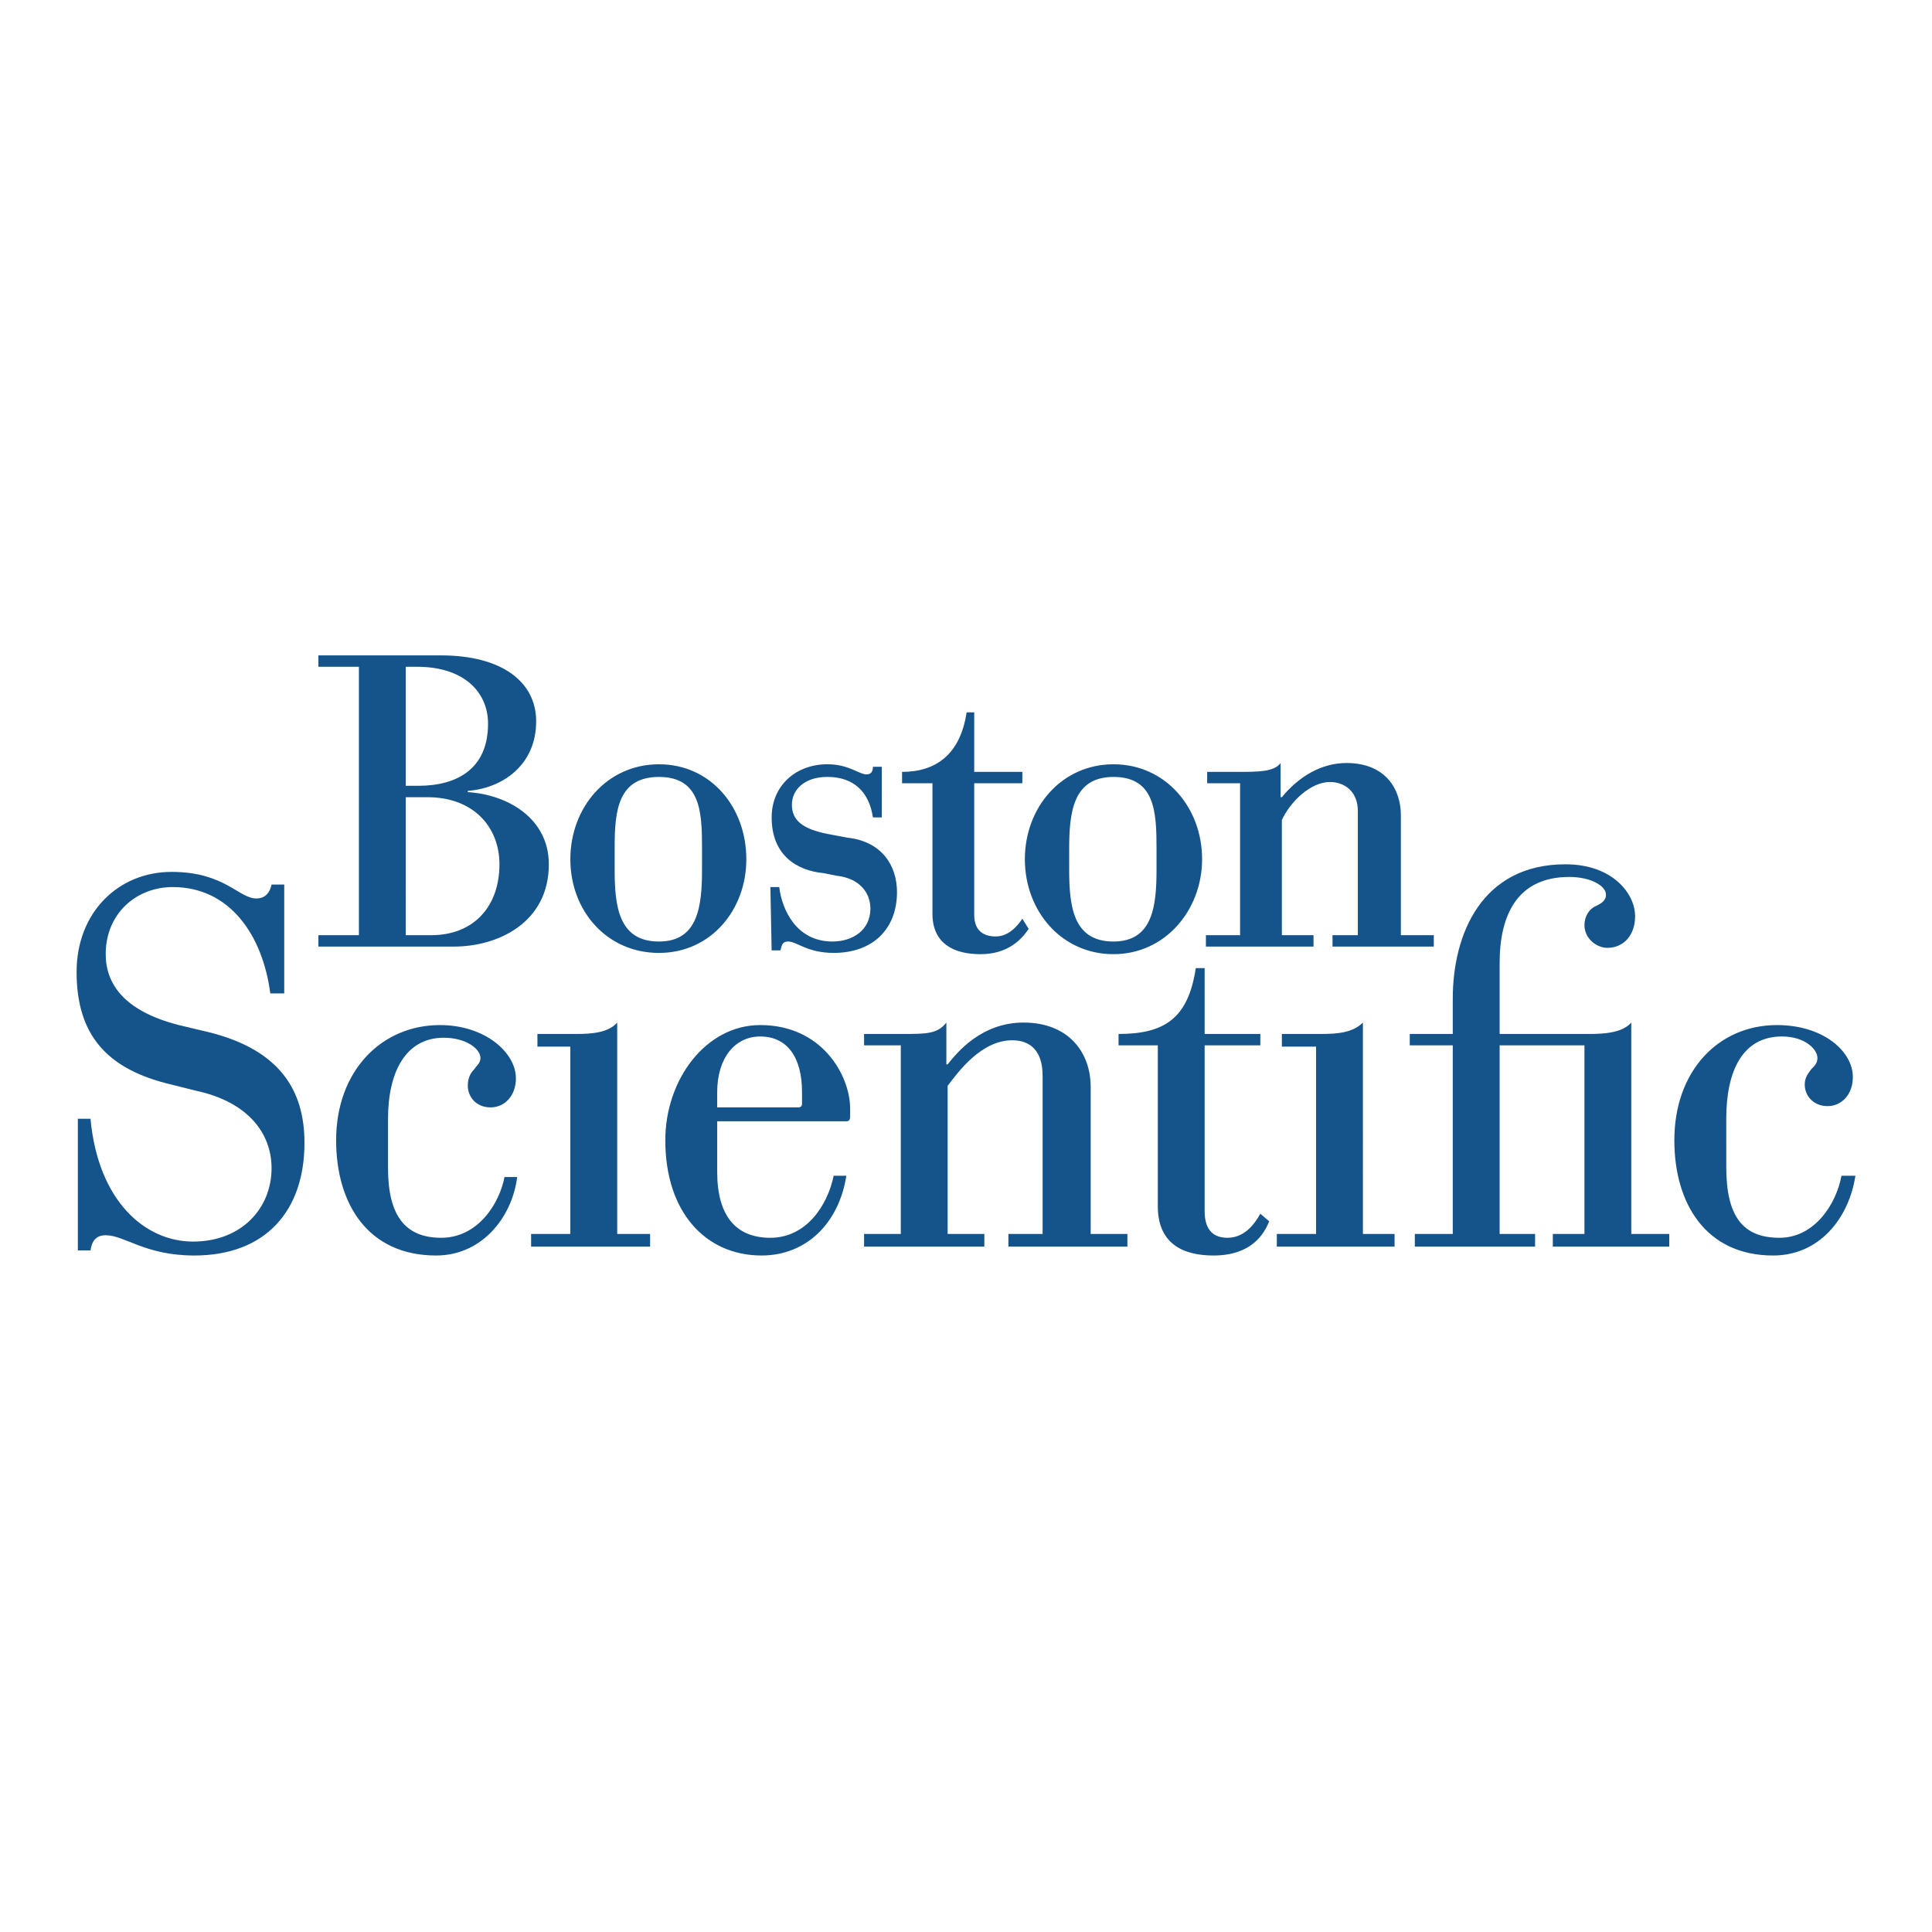
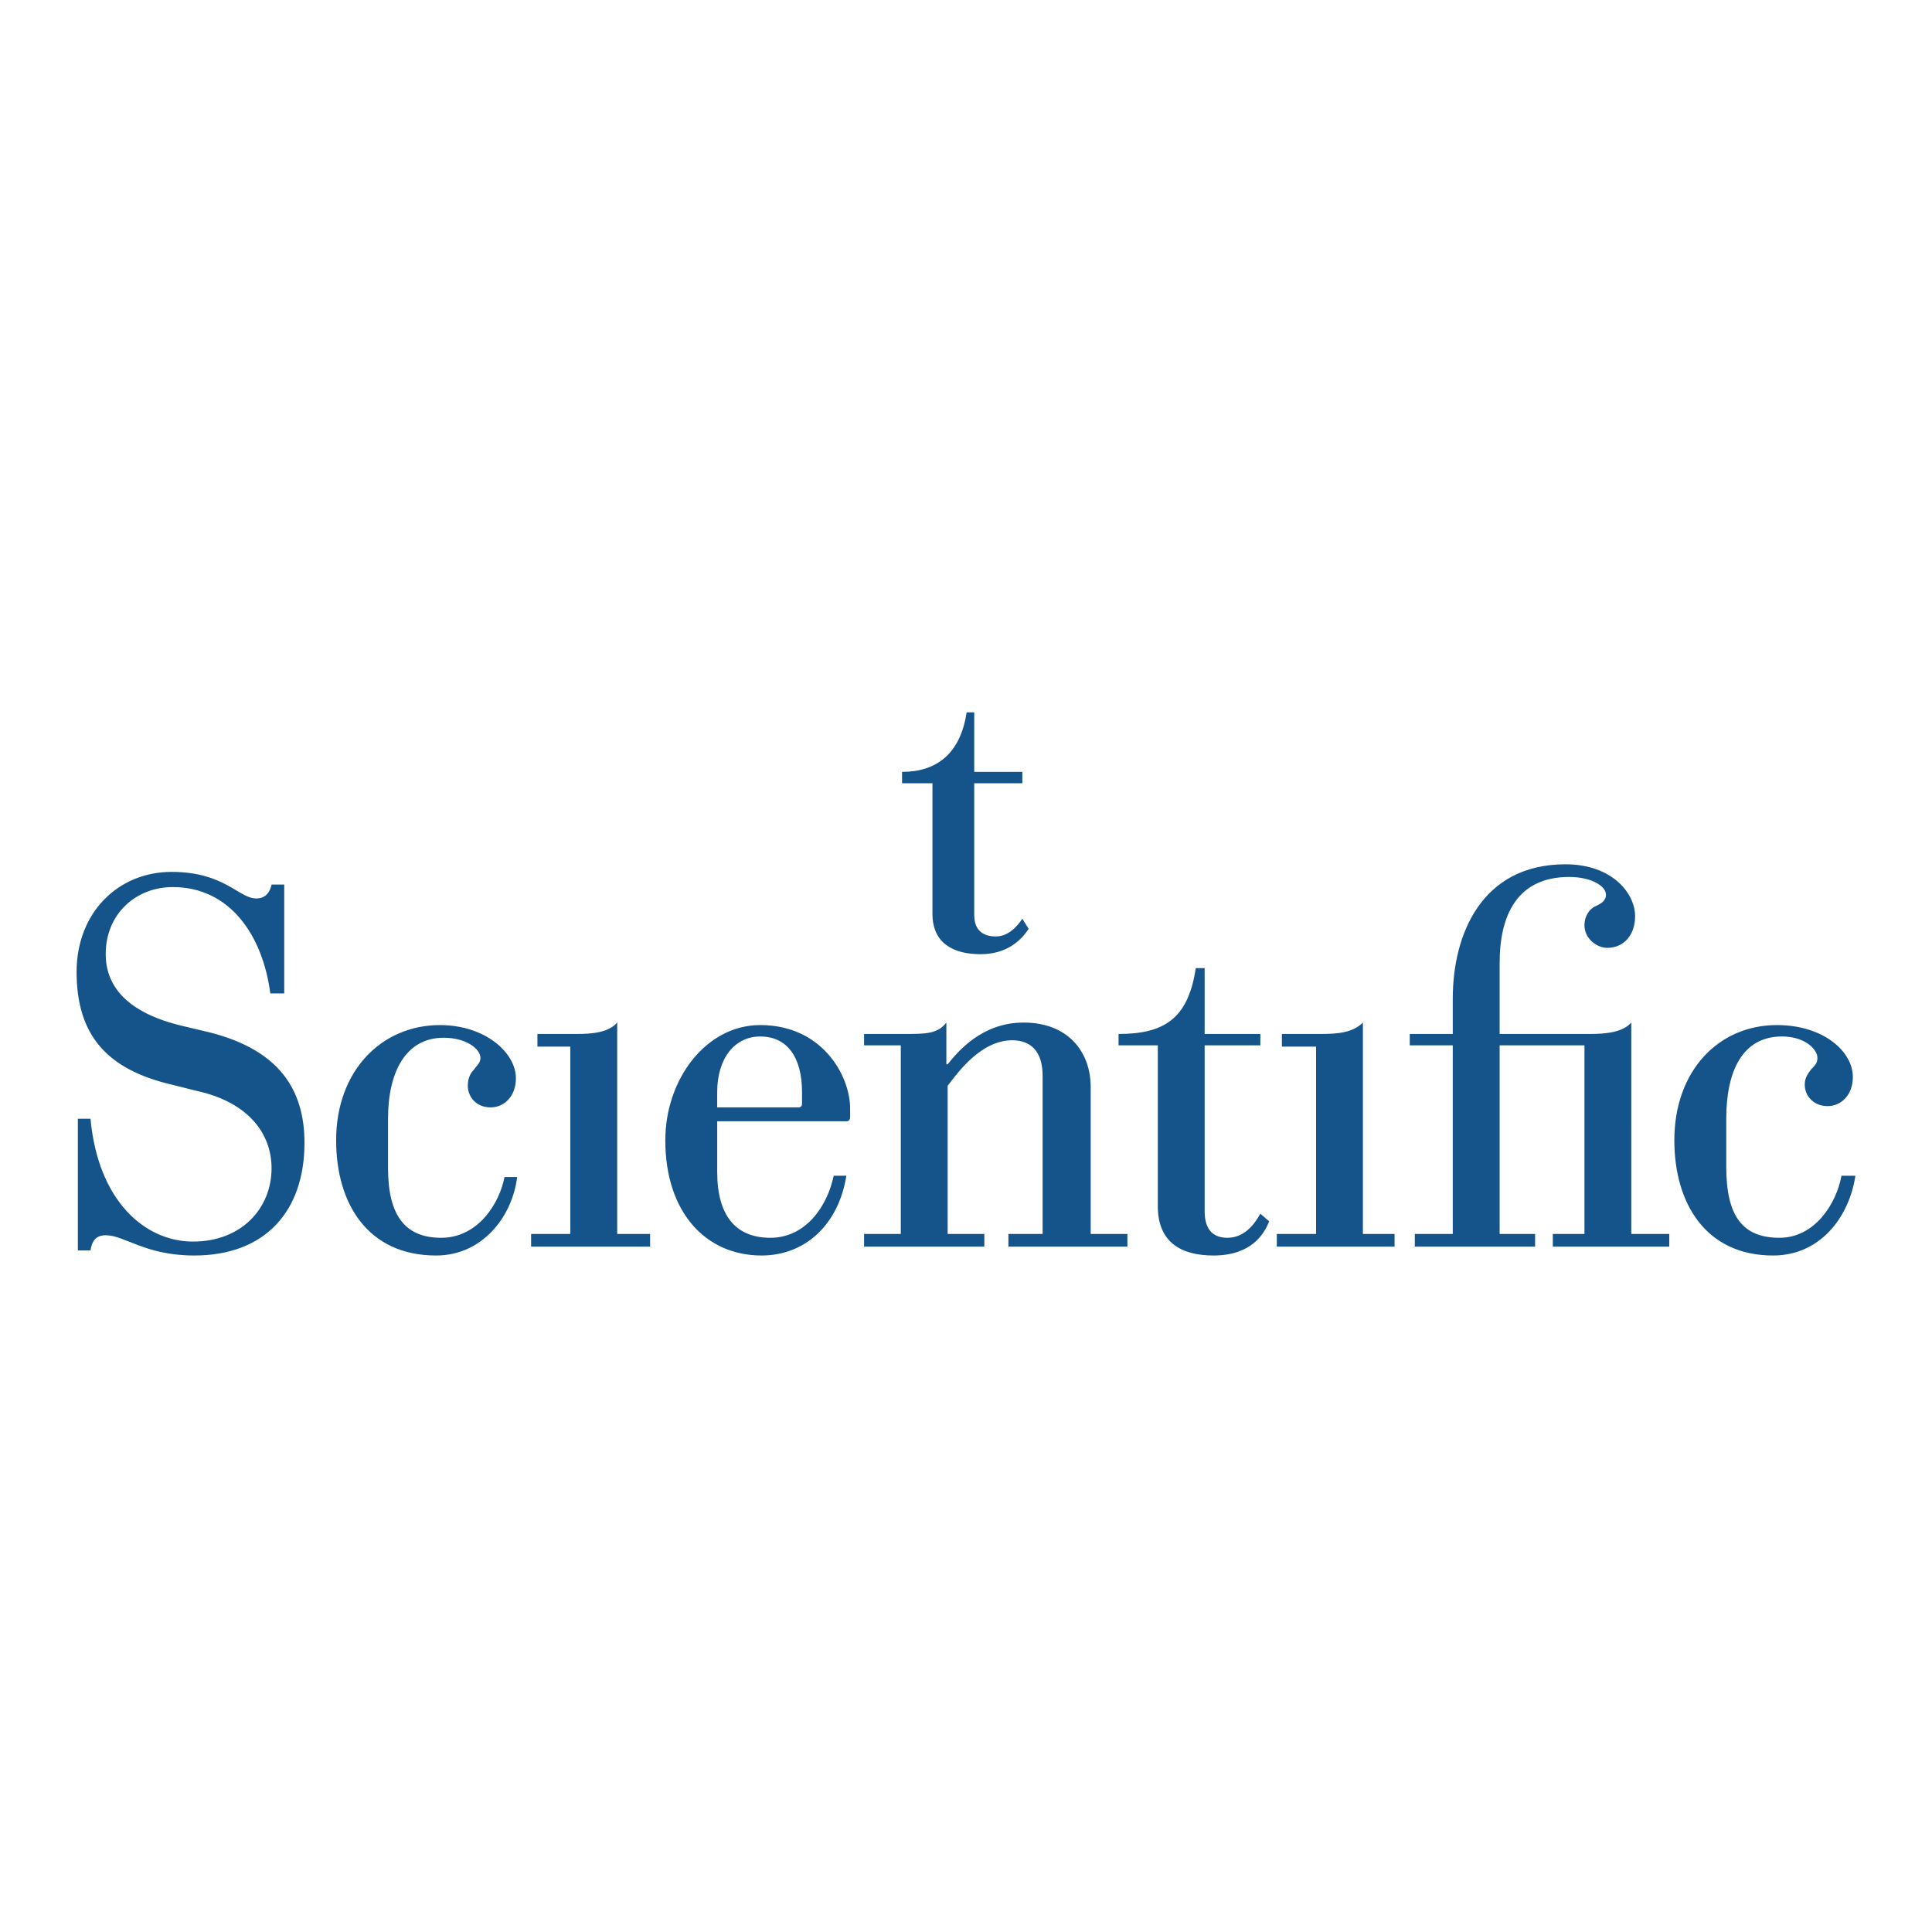
<svg xmlns="http://www.w3.org/2000/svg" version="1.1" id="Layer_1" x="0px" y="0px" viewBox="0 0 1000 1000" enable-background="new 0 0 1000 1000" xml:space="preserve">
  <g>
-     <path fill="#15548B" d="M210.018,412.628h11.144c24.246,0,37.354,15.726,37.354,34.731c0,21.629-13.103,36.696-35.39,36.696   h-13.107V412.628L210.018,412.628z M185.772,484.056h-20.971v5.897h70.121c22.935,0,49.15-12.449,49.15-42.599   c0-23.588-20.971-36.038-41.94-37.349v-0.658c17.689-1.307,35.389-13.104,35.389-36.038c0-20.313-17.694-34.078-49.15-34.078   h-63.569v5.894h20.971V484.056L185.772,484.056z M210.018,345.125h5.898c24.246,0,36.695,13.107,36.695,29.491   c0,23.593-16.383,32.108-36.037,32.108h-6.557V345.125L210.018,345.125z M363.363,449.977c0,19.007-1.965,37.354-22.277,37.354   c-20.97,0-22.939-18.348-22.939-37.354v-11.138c0-18.348,1.312-36.696,22.939-36.696c21.629,0,22.277,18.349,22.277,36.696V449.977   z M295.211,444.736c0,26.869,19.006,48.493,45.874,48.493c26.869,0,45.217-22.277,45.217-48.493   c0-26.868-18.348-49.145-45.217-49.145C314.217,395.592,295.211,417.868,295.211,444.736z M598.619,449.977   c0,19.007-1.963,37.354-22.281,37.354c-20.965,0-22.93-18.348-22.93-37.354v-10.479c0-19.006,1.965-37.354,22.93-37.354   c21.623,0,22.281,18.349,22.281,37.354V449.977z M530.469,444.736c0,26.869,19.006,49.146,45.869,49.146   s45.869-22.935,45.869-49.146c0-26.868-19.006-49.145-45.869-49.145S530.469,417.868,530.469,444.736z M689.707,484.056h13.111   v-64.224c0-10.484-7.213-15.072-14.418-15.072c-9.838,0-20.318,9.828-24.904,19.66v59.631h16.383v5.897h-55.697v-5.897h17.691   v-78.632H624.83v-5.898h16.385c9.836,0,18.348,0,21.623-4.587v17.694h0.658c8.521-10.485,20.316-17.694,33.424-17.694   c20.967,0,28.17,14.414,28.17,26.868v62.254h17.043v5.897h-52.426V484.056L689.707,484.056z M432.826,453.253   c12.449,1.312,17.694,9.174,17.694,17.036c0,11.139-9.174,17.037-19.659,17.037c-19.006,0-26.216-17.037-27.526-28.181h-4.587   l0.658,32.768h4.586c0.653-3.276,1.313-4.587,3.935-4.587c4.587,0,9.827,5.893,23.588,5.893c20.317,0,32.767-12.449,32.767-31.455   c0-13.762-7.862-26.211-25.558-28.176l-10.484-1.97c-13.103-2.617-18.349-7.204-18.349-15.071c0-7.863,6.557-14.42,18.349-14.42   c13.761,0,21.628,7.868,23.593,20.971h4.587v-26.21h-4.587c0,1.964-0.652,3.934-3.275,3.934c-3.935,0-9.174-5.245-20.317-5.245   c-16.379,0-28.833,11.139-28.833,27.521c0,19.665,13.107,27.527,26.868,28.834L432.826,453.253L432.826,453.253z" />
    <path fill="#15548B" d="M529.162,475.534c-2.633,3.934-7.215,9.174-13.771,9.174c-5.898,0-11.133-2.622-11.133-11.144v-68.146   h24.904v-5.898h-24.904v-30.803h-3.934c-3.28,21.623-15.726,30.803-33.42,30.803v5.898h15.726v67.498   c0,15.072,10.49,20.965,24.898,20.965c13.762,0,20.977-7.209,24.906-13.103L529.162,475.534z M681.186,638.706h-20.307v6.557   h60.947v-6.557h-16.385V529.277c-5.24,5.239-13.113,5.898-21.623,5.898H663.5v6.546h17.691v96.984H681.186L681.186,638.706z    M295.211,638.706h-20.313v6.557H336.5v-6.557h-17.037V529.277c-4.587,5.239-13.107,5.898-20.971,5.898h-20.322v6.546h17.036   v96.984H295.211L295.211,638.706z M751.959,638.706h-19.654v6.557h62.254v-6.557h-18.348v-97.643h43.9v97.643h-16.373v6.557h60.277   v-6.557h-19.664V529.277c-4.582,5.239-13.76,5.898-21.623,5.898h-46.518v-36.701c0-24.899,9.168-44.563,36.031-44.563   c11.145,0,19.008,4.587,19.008,9.174c0,3.275-2.623,4.587-5.24,5.898c-3.281,1.311-5.898,5.239-5.898,9.827   c0,7.209,6.557,11.796,11.797,11.796c8.52,0,14.418-6.551,14.418-16.378c0-11.797-11.797-26.869-36.043-26.869   c-43.252,0-58.328,36.043-58.328,69.463v18.358h-22.271v5.888h22.271v97.638H751.959L751.959,638.706z M101.89,564.661   c26.868,5.898,38.665,22.282,38.665,39.972c0,20.966-15.726,38.007-40.63,38.007c-24.898,0-49.146-20.965-53.079-63.569h-6.552   v68.151h6.552c0.653-4.582,2.623-7.862,7.868-7.862c9.826,0,20.312,10.485,45.869,10.485c36.696,0,57.014-22.93,57.014-58.319   c0-27.527-13.108-47.845-48.492-57.014l-13.762-3.28c-31.455-7.204-40.629-22.282-40.629-37.354   c0-20.965,15.73-34.731,34.731-34.731c29.491,0,46.527,24.899,50.461,55.044h7.21v-56.35h-6.557   c-0.653,3.275-2.622,7.209-7.862,7.209c-9.174,0-16.384-13.761-43.905-13.761c-27.522,0-49.146,20.971-49.146,51.769   c0,32.767,15.73,50.467,49.146,58.329L101.89,564.661L101.89,564.661z M599.277,624.292c0,19.006,12.445,25.553,28.828,25.553   c19.664,0,26.211-11.144,28.828-17.69l-4.582-3.934c-3.281,5.898-8.52,12.455-17.031,12.455c-6.557,0-11.797-3.281-11.797-13.761   v-85.852h28.828v-5.888h-28.828v-34.084h-4.592c-3.928,26.221-16.373,34.084-39.971,34.084v5.888h20.316V624.292L599.277,624.292z    M521.947,638.706h17.701v-81.907c0-13.113-6.557-18.357-15.736-18.357c-15.725,0-27.517,15.725-33.416,23.598v76.662h18.996v6.557   h-62.248v-6.557h19.006v-97.643h-19.006v-5.889h20.313c11.796,0,17.694,0,22.281-5.897v21.623h0.658   c5.24-6.557,17.691-21.623,39.314-21.623c22.939,0,34.73,15.066,34.73,33.414v76.015h19.006v6.557h-61.594v-6.552H521.947   L521.947,638.706z M261.133,609.215c-2.623,13.761-13.761,31.461-32.768,31.461c-18.353,0-27.521-11.144-27.521-36.043V579.07   c0-24.246,9.169-41.936,28.833-41.936c11.797,0,19.006,5.897,19.006,10.485c0,2.622-1.97,3.934-3.275,5.897   c-1.965,1.965-3.275,4.582-3.275,8.521c0,5.24,3.934,11.144,11.796,11.144c7.21,0,13.108-5.898,13.108-15.077   c0-13.104-15.726-27.527-39.318-27.527c-30.145,0-53.738,23.588-53.738,59.636c0,32.767,16.384,59.636,51.769,59.636   c23.598,0,39.323-19.654,41.94-40.63h-6.556V609.215L261.133,609.215z M953.143,608.566c-2.621,14.409-13.76,32.109-32.107,32.109   c-19.008,0-27.527-11.144-27.527-36.701V579.07c0-24.904,8.52-42.594,28.838-42.594c11.791,0,18.348,6.557,18.348,11.144   c0,2.622-1.316,3.934-3.281,5.897c-1.305,1.965-3.281,3.929-3.281,7.863c0,5.898,4.594,11.144,11.797,11.144   c7.205,0,13.104-5.898,13.104-15.078c0-13.103-15.066-26.868-39.313-26.868c-30.145,0-53.086,23.588-53.086,59.636   c0,32.767,16.385,59.636,51.115,59.636c24.246,0,39.324-19.654,42.605-41.277h-7.211V608.566L953.143,608.566z M415.13,571.208   c0,1.316-0.652,1.975-1.97,1.975h-41.94v-7.873c0-17.689,9.174-28.828,22.282-28.828c13.761,0,21.628,10.485,21.628,28.828V571.208   L415.13,571.208z M431.514,608.566c-3.275,15.726-14.414,32.109-32.767,32.109c-17.69,0-27.522-11.144-27.522-34.084v-26.21h66.846   c1.312,0,1.964-0.658,1.964-2.623v-3.934c0-17.031-14.419-43.252-46.527-43.252c-28.175,0-49.146,28.18-49.146,59.636   c0,37.349,20.971,59.636,49.804,59.636c22.939,0,39.977-16.384,43.905-41.278H431.514L431.514,608.566z" />
  </g>
</svg>